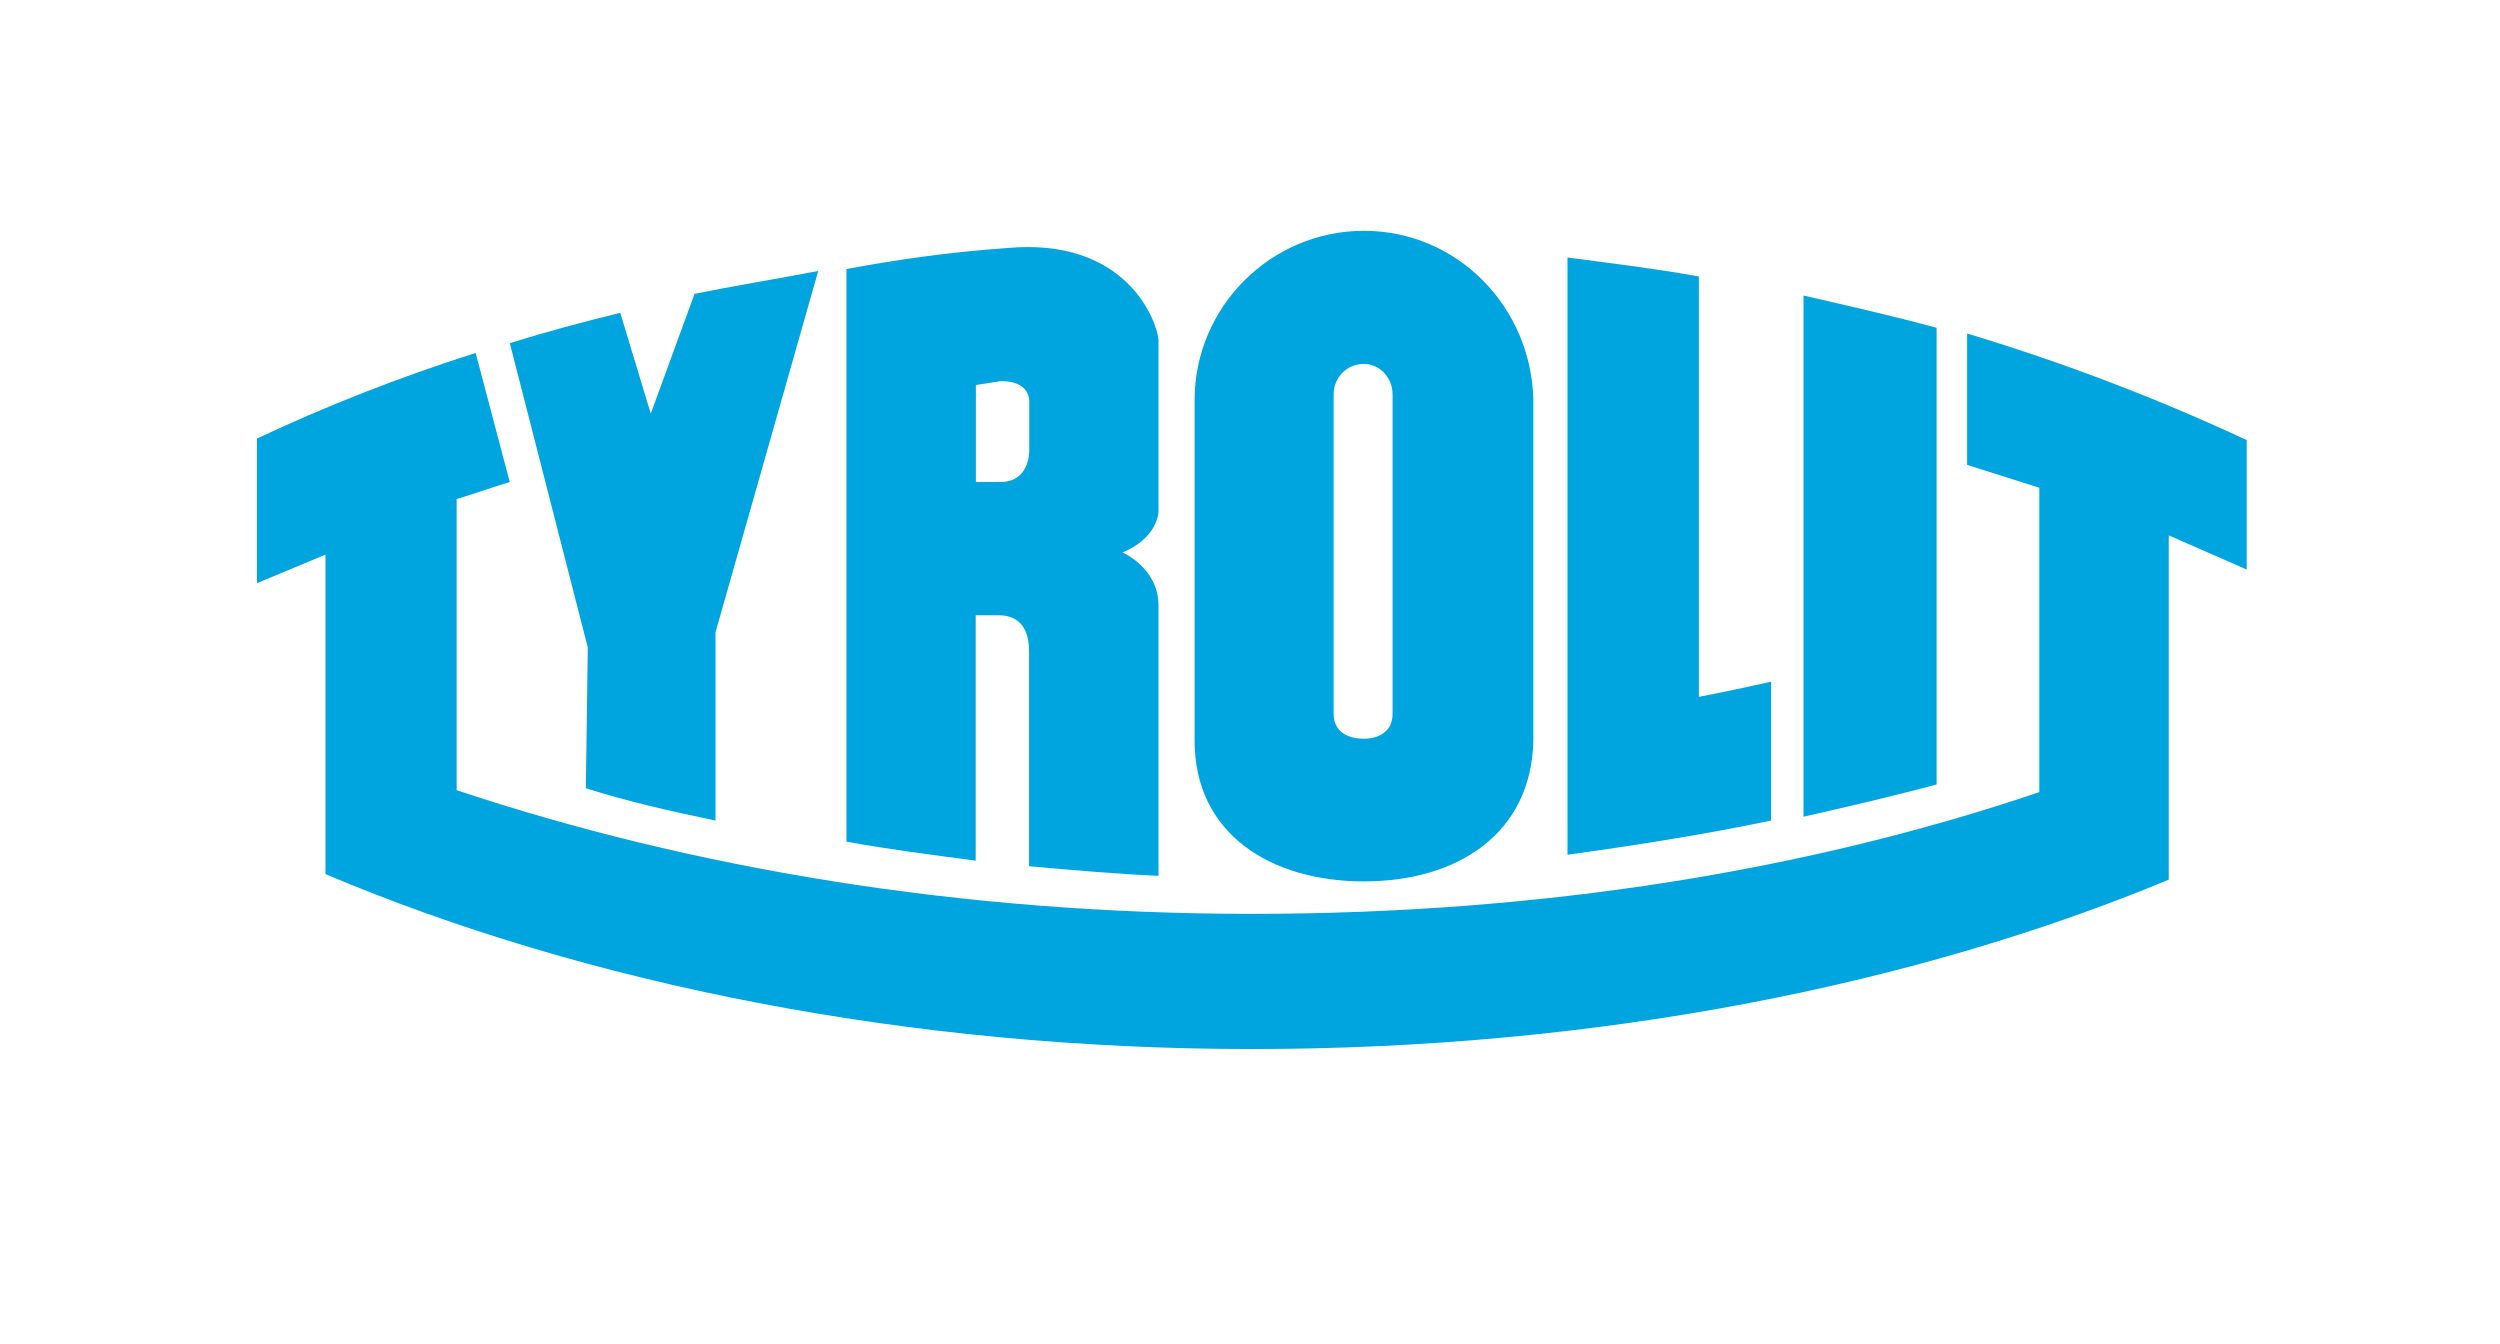
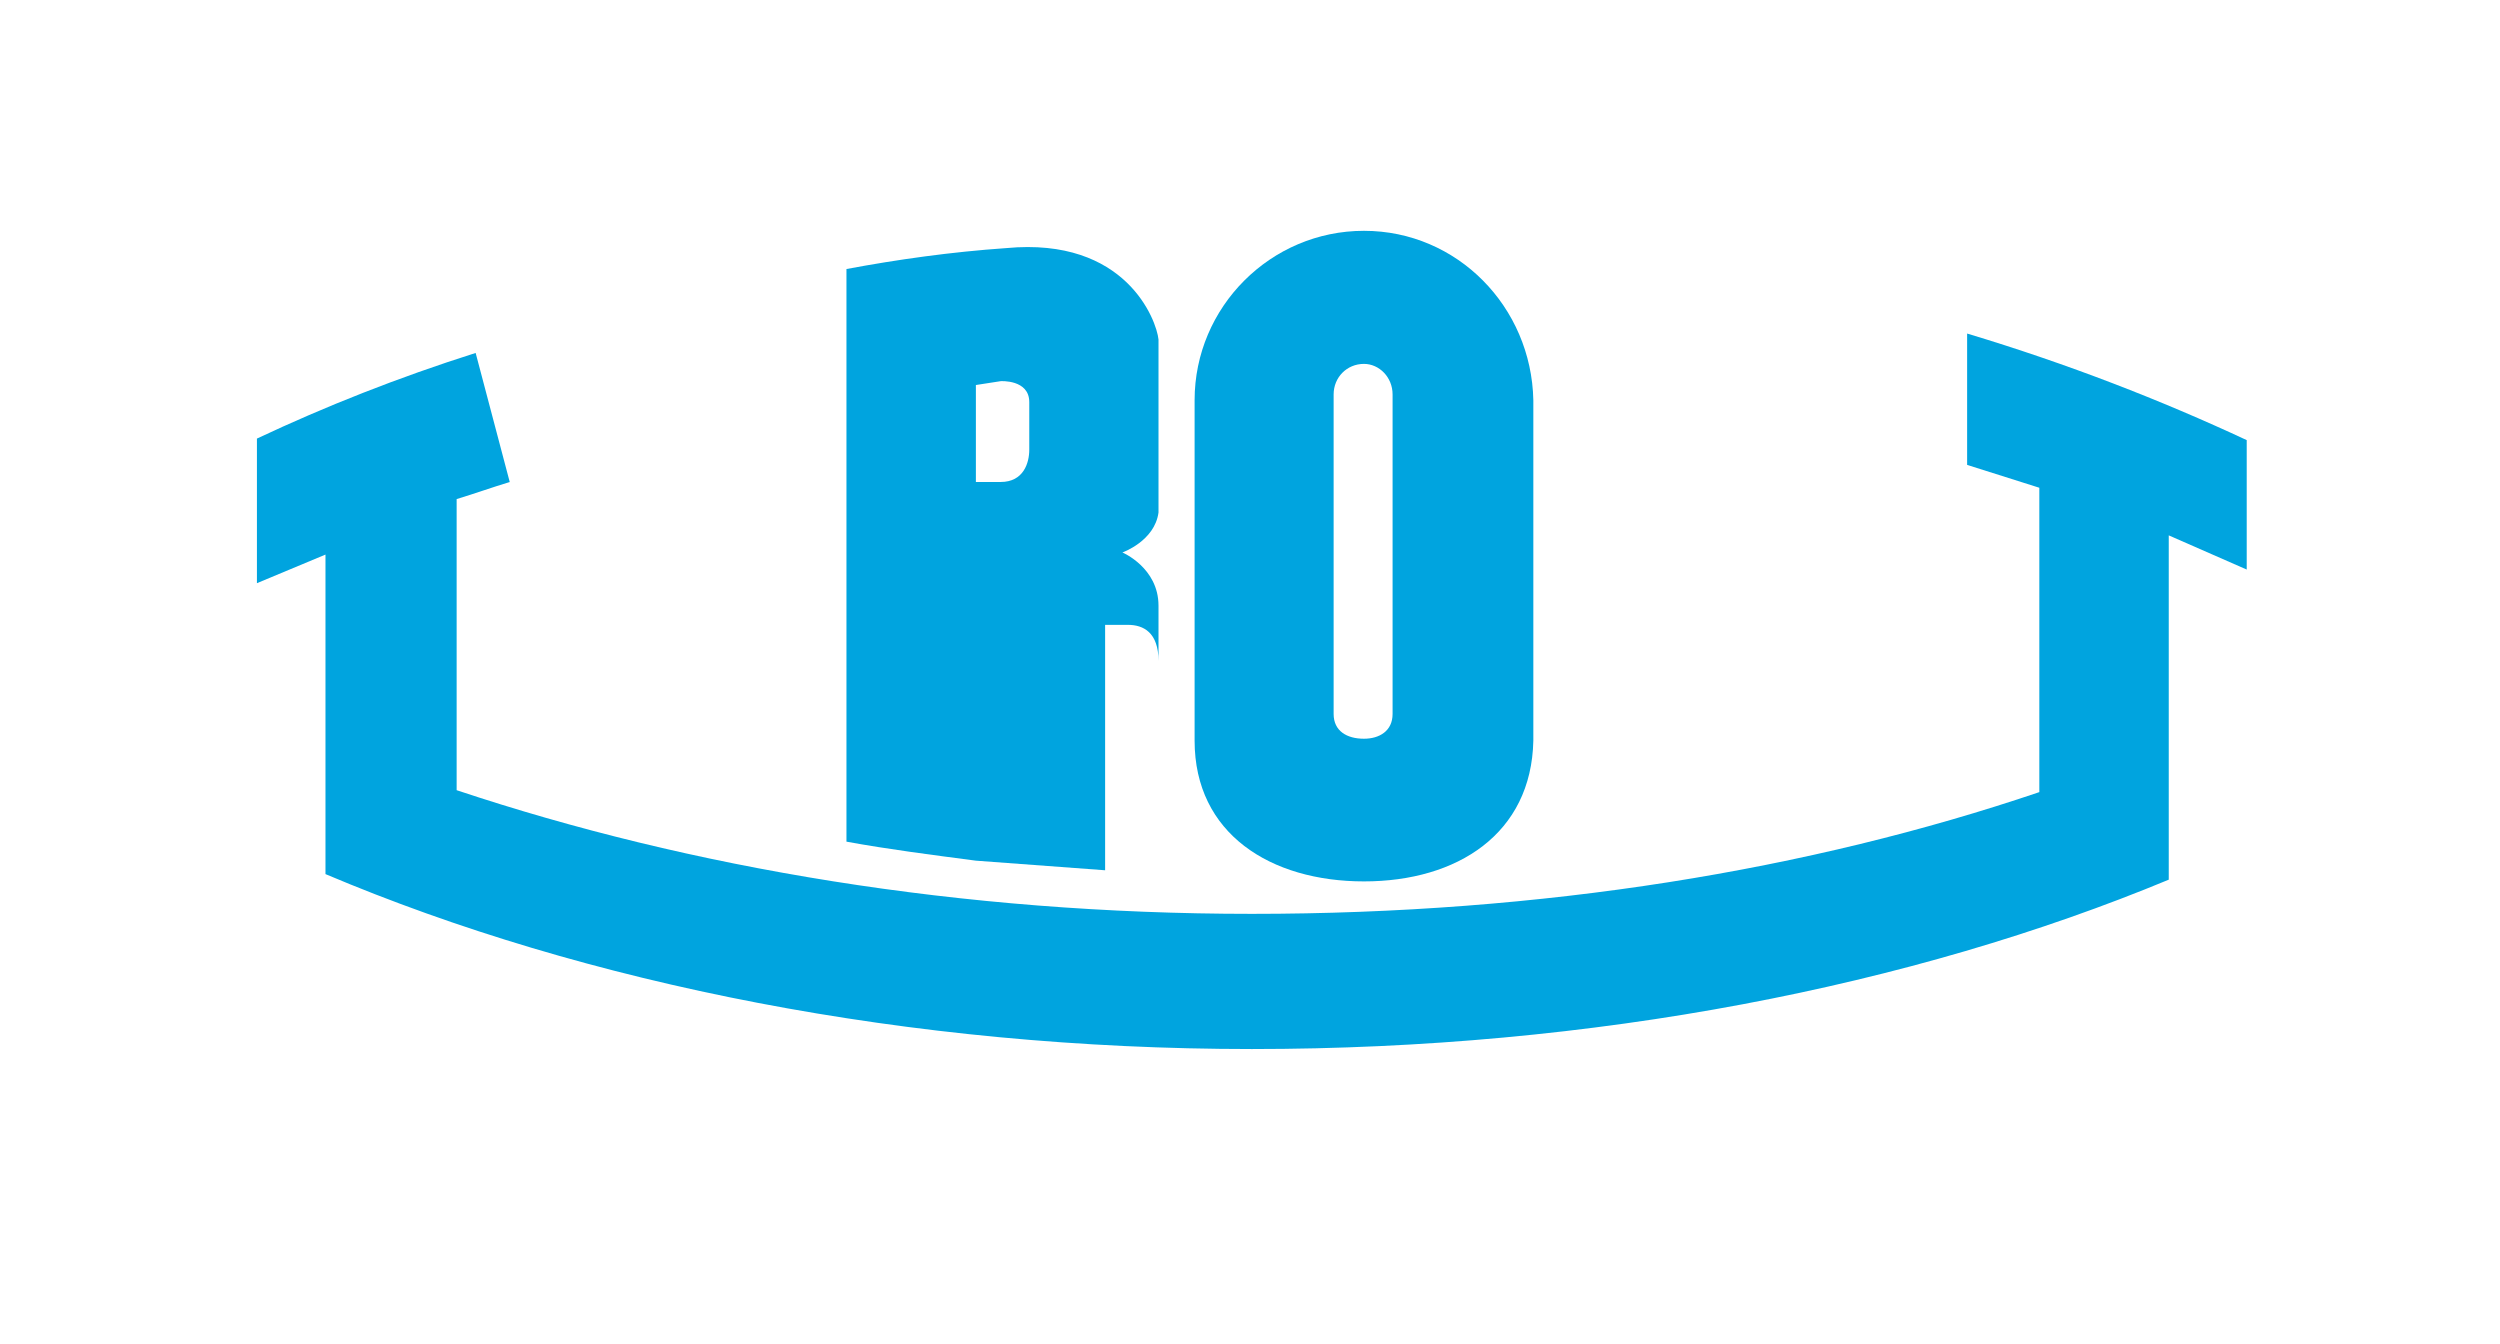
<svg xmlns="http://www.w3.org/2000/svg" id="Layer_20" viewBox="0 0 130.19 70">
  <defs>
    <style>.cls-1{fill:#00a4df;fill-rule:evenodd;stroke-width:0px;}</style>
  </defs>
-   <path class="cls-1" d="m37.25,42.73c-2.38-.5-4.56-.99-6.74-1.68l.1-7.33-4.06-15.85c1.88-.59,3.76-1.09,5.75-1.58l1.59,5.25,2.28-6.24c1.98-.4,4.36-.79,6.44-1.19l-5.35,18.82v9.81h0Z" />
-   <path class="cls-1" d="m92.23,35.5v7.23c-3.27.69-7.03,1.29-10.6,1.78V13.41c2.28.3,4.66.59,6.84.99v21.89s1.58-.3,3.76-.79h0Z" />
-   <path class="cls-1" d="m93.92,15.39c2.18.5,4.76,1.09,6.93,1.68v23.78c-2.18.59-4.76,1.19-6.93,1.68V15.39h0Z" />
  <path class="cls-1" d="m26.55,25.1c-.99.3-1.78.59-2.77.89v15.16c12.18,4.06,26.25,6.44,41.41,6.44s29.03-2.28,41.01-6.34v-15.85l-3.76-1.19v-6.84c5.25,1.58,10.1,3.47,14.56,5.55v6.74l-4.06-1.78v17.93c-13.37,5.55-29.92,8.82-47.75,8.82s-34.67-3.37-48.24-9.11v-16.64c-1.19.5-2.38.99-3.57,1.49v-7.53c3.57-1.68,7.33-3.17,11.39-4.46l1.78,6.74h0Z" />
-   <path class="cls-1" d="m50.82,20.05v5.05h1.29c1.19,0,1.49-.99,1.49-1.68v-2.48c0-1.19-1.49-1.09-1.49-1.09l-1.29.2h0Zm0,24.77c-2.28-.3-4.56-.59-6.74-.99V14.01c2.67-.5,5.45-.89,8.32-1.09,6.24-.59,7.83,3.76,7.93,4.76v9.01c-.2,1.49-1.88,2.08-1.88,2.08,0,0,1.88.79,1.88,2.77v14.07c-2.28-.1-4.46-.3-6.74-.5v-11.19c0-1.49-.79-1.88-1.59-1.88h-1.19v12.78h0Z" />
+   <path class="cls-1" d="m50.82,20.05v5.05h1.29c1.19,0,1.49-.99,1.49-1.68v-2.48c0-1.19-1.49-1.09-1.49-1.09l-1.29.2h0Zm0,24.77c-2.28-.3-4.56-.59-6.74-.99V14.01c2.67-.5,5.45-.89,8.32-1.09,6.24-.59,7.83,3.76,7.93,4.76v9.01c-.2,1.49-1.88,2.08-1.88,2.08,0,0,1.88.79,1.88,2.77v14.07v-11.19c0-1.49-.79-1.88-1.59-1.88h-1.19v12.78h0Z" />
  <path class="cls-1" d="m79.85,38.57c-.1,4.85-3.96,7.33-8.82,7.33s-8.82-2.48-8.82-7.33v-17.73c0-4.85,3.96-8.82,8.82-8.82s8.72,3.96,8.82,8.82v17.73h0Zm-10.4-18.03c0-.89.69-1.59,1.58-1.59.79,0,1.49.69,1.49,1.59v16.64c0,.89-.69,1.29-1.49,1.29-.89,0-1.58-.4-1.58-1.29v-16.64h0Z" />
</svg>